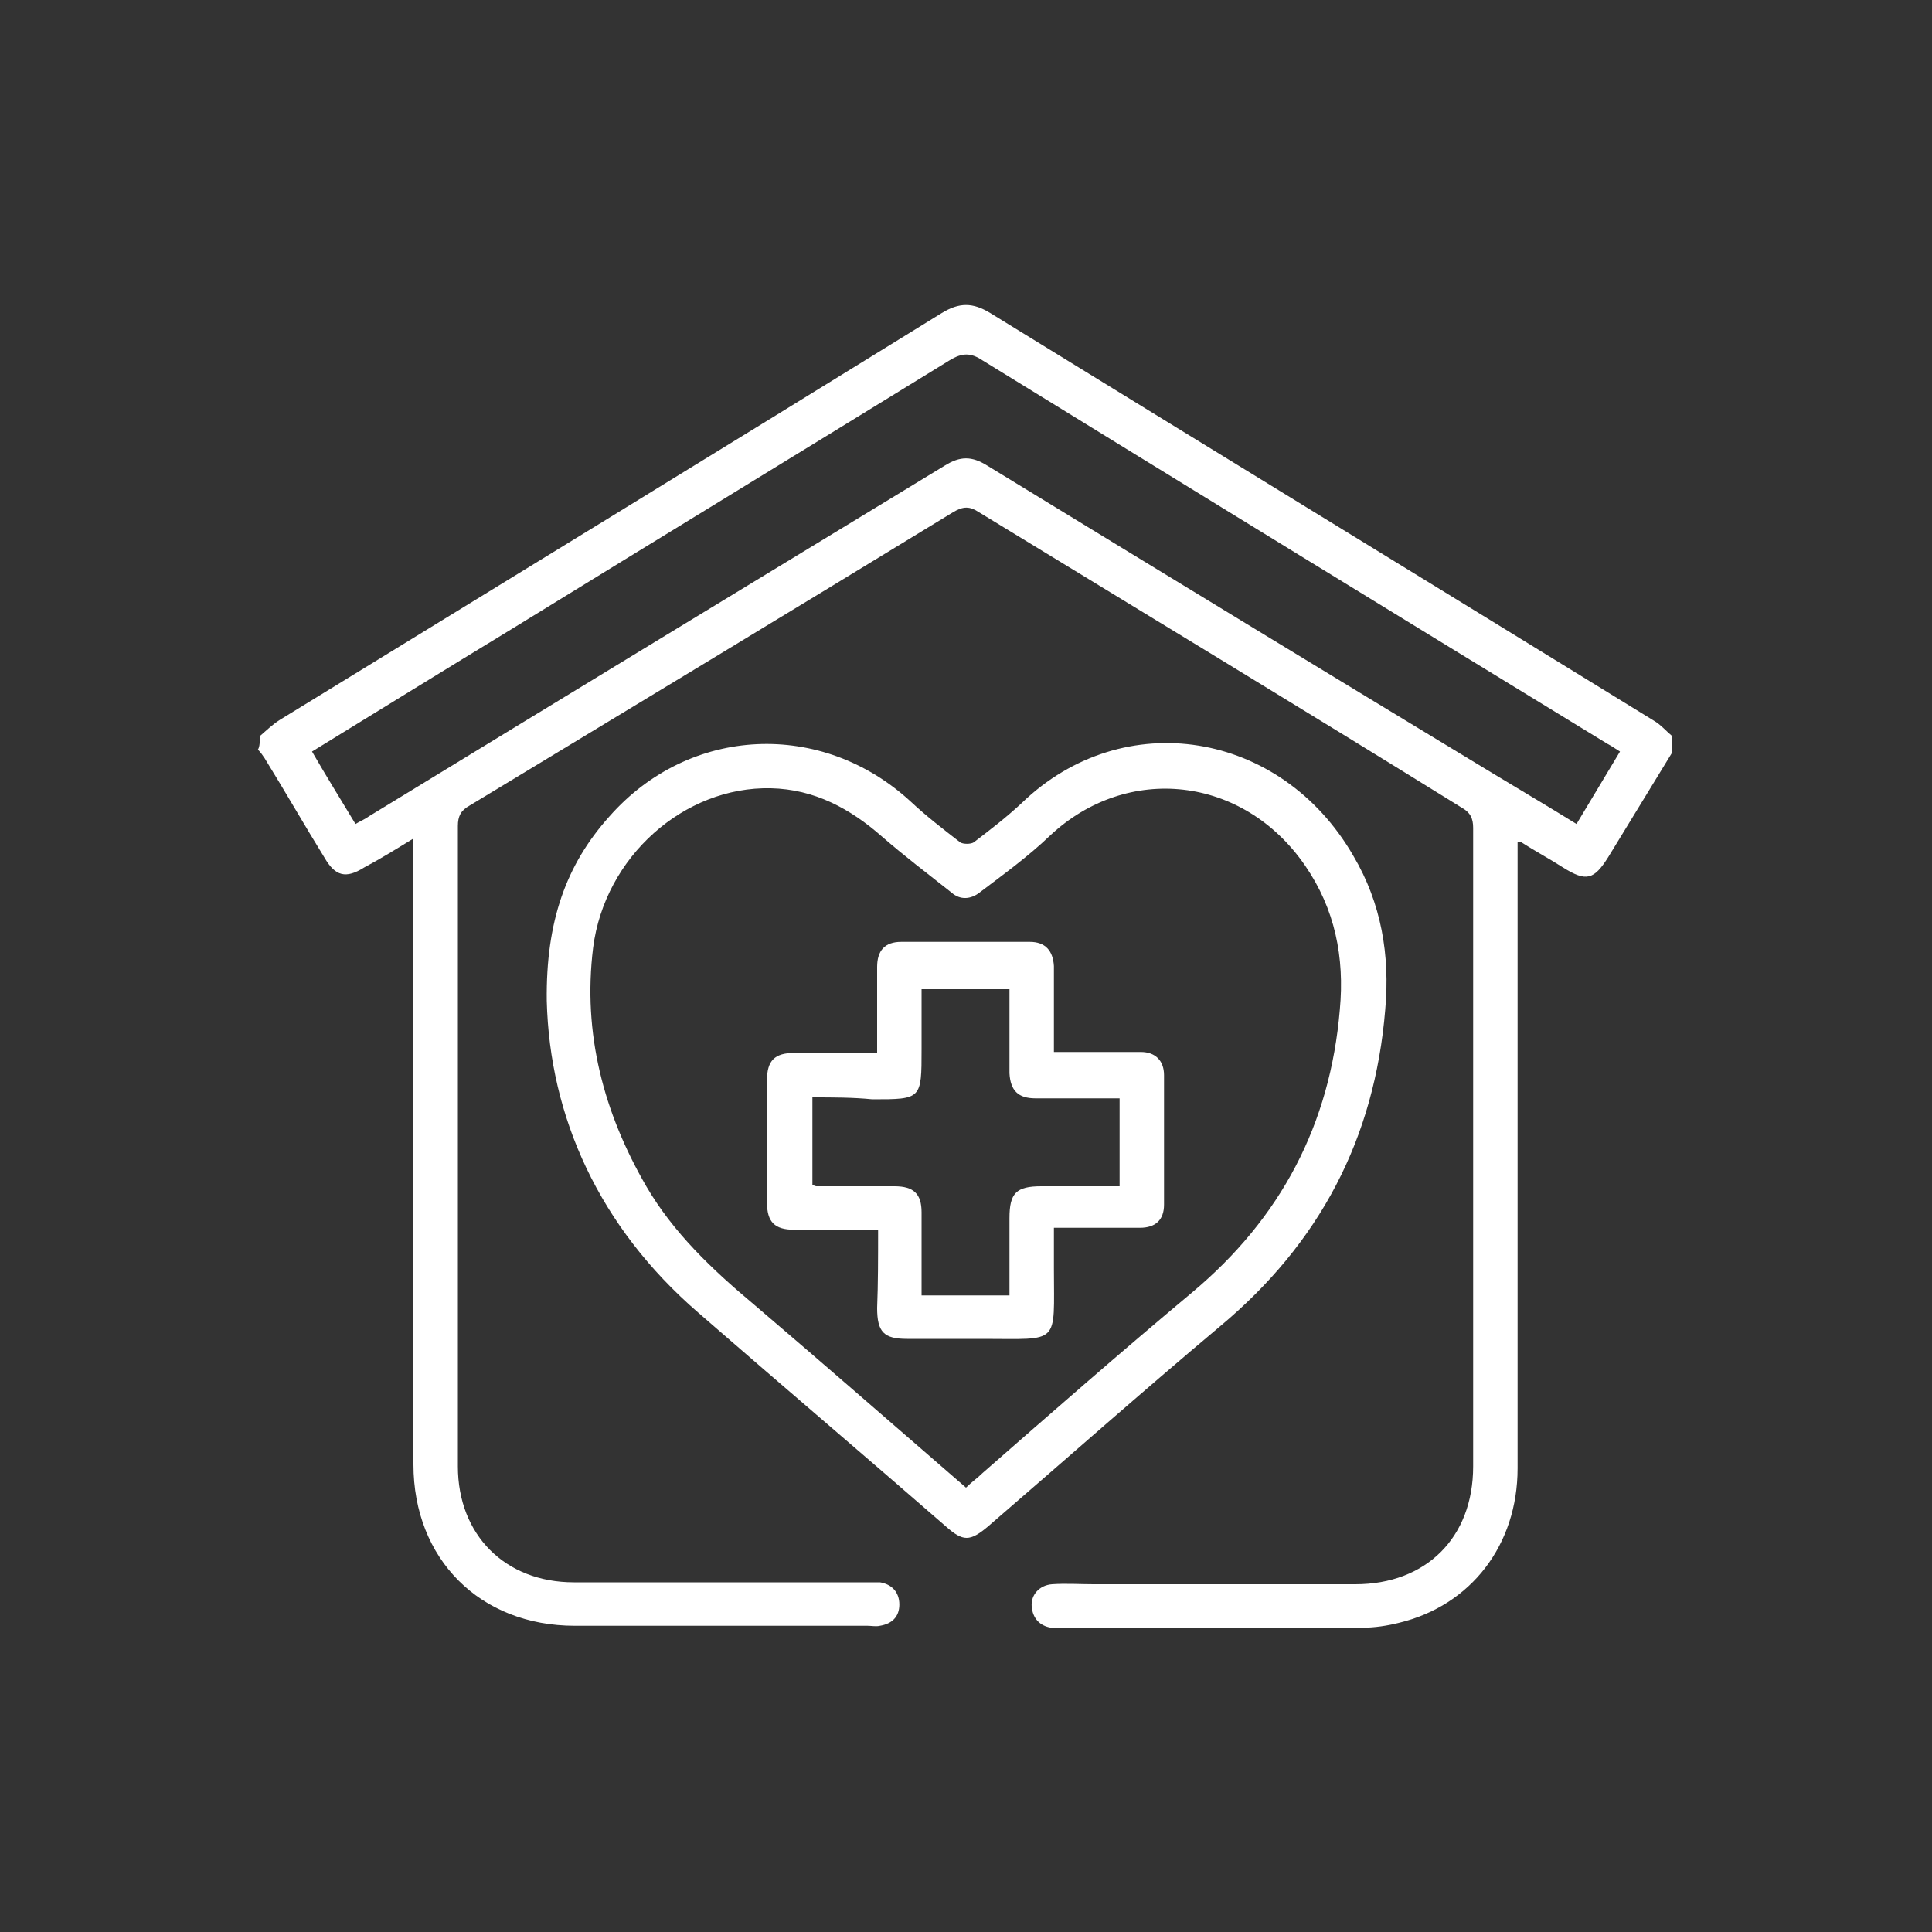
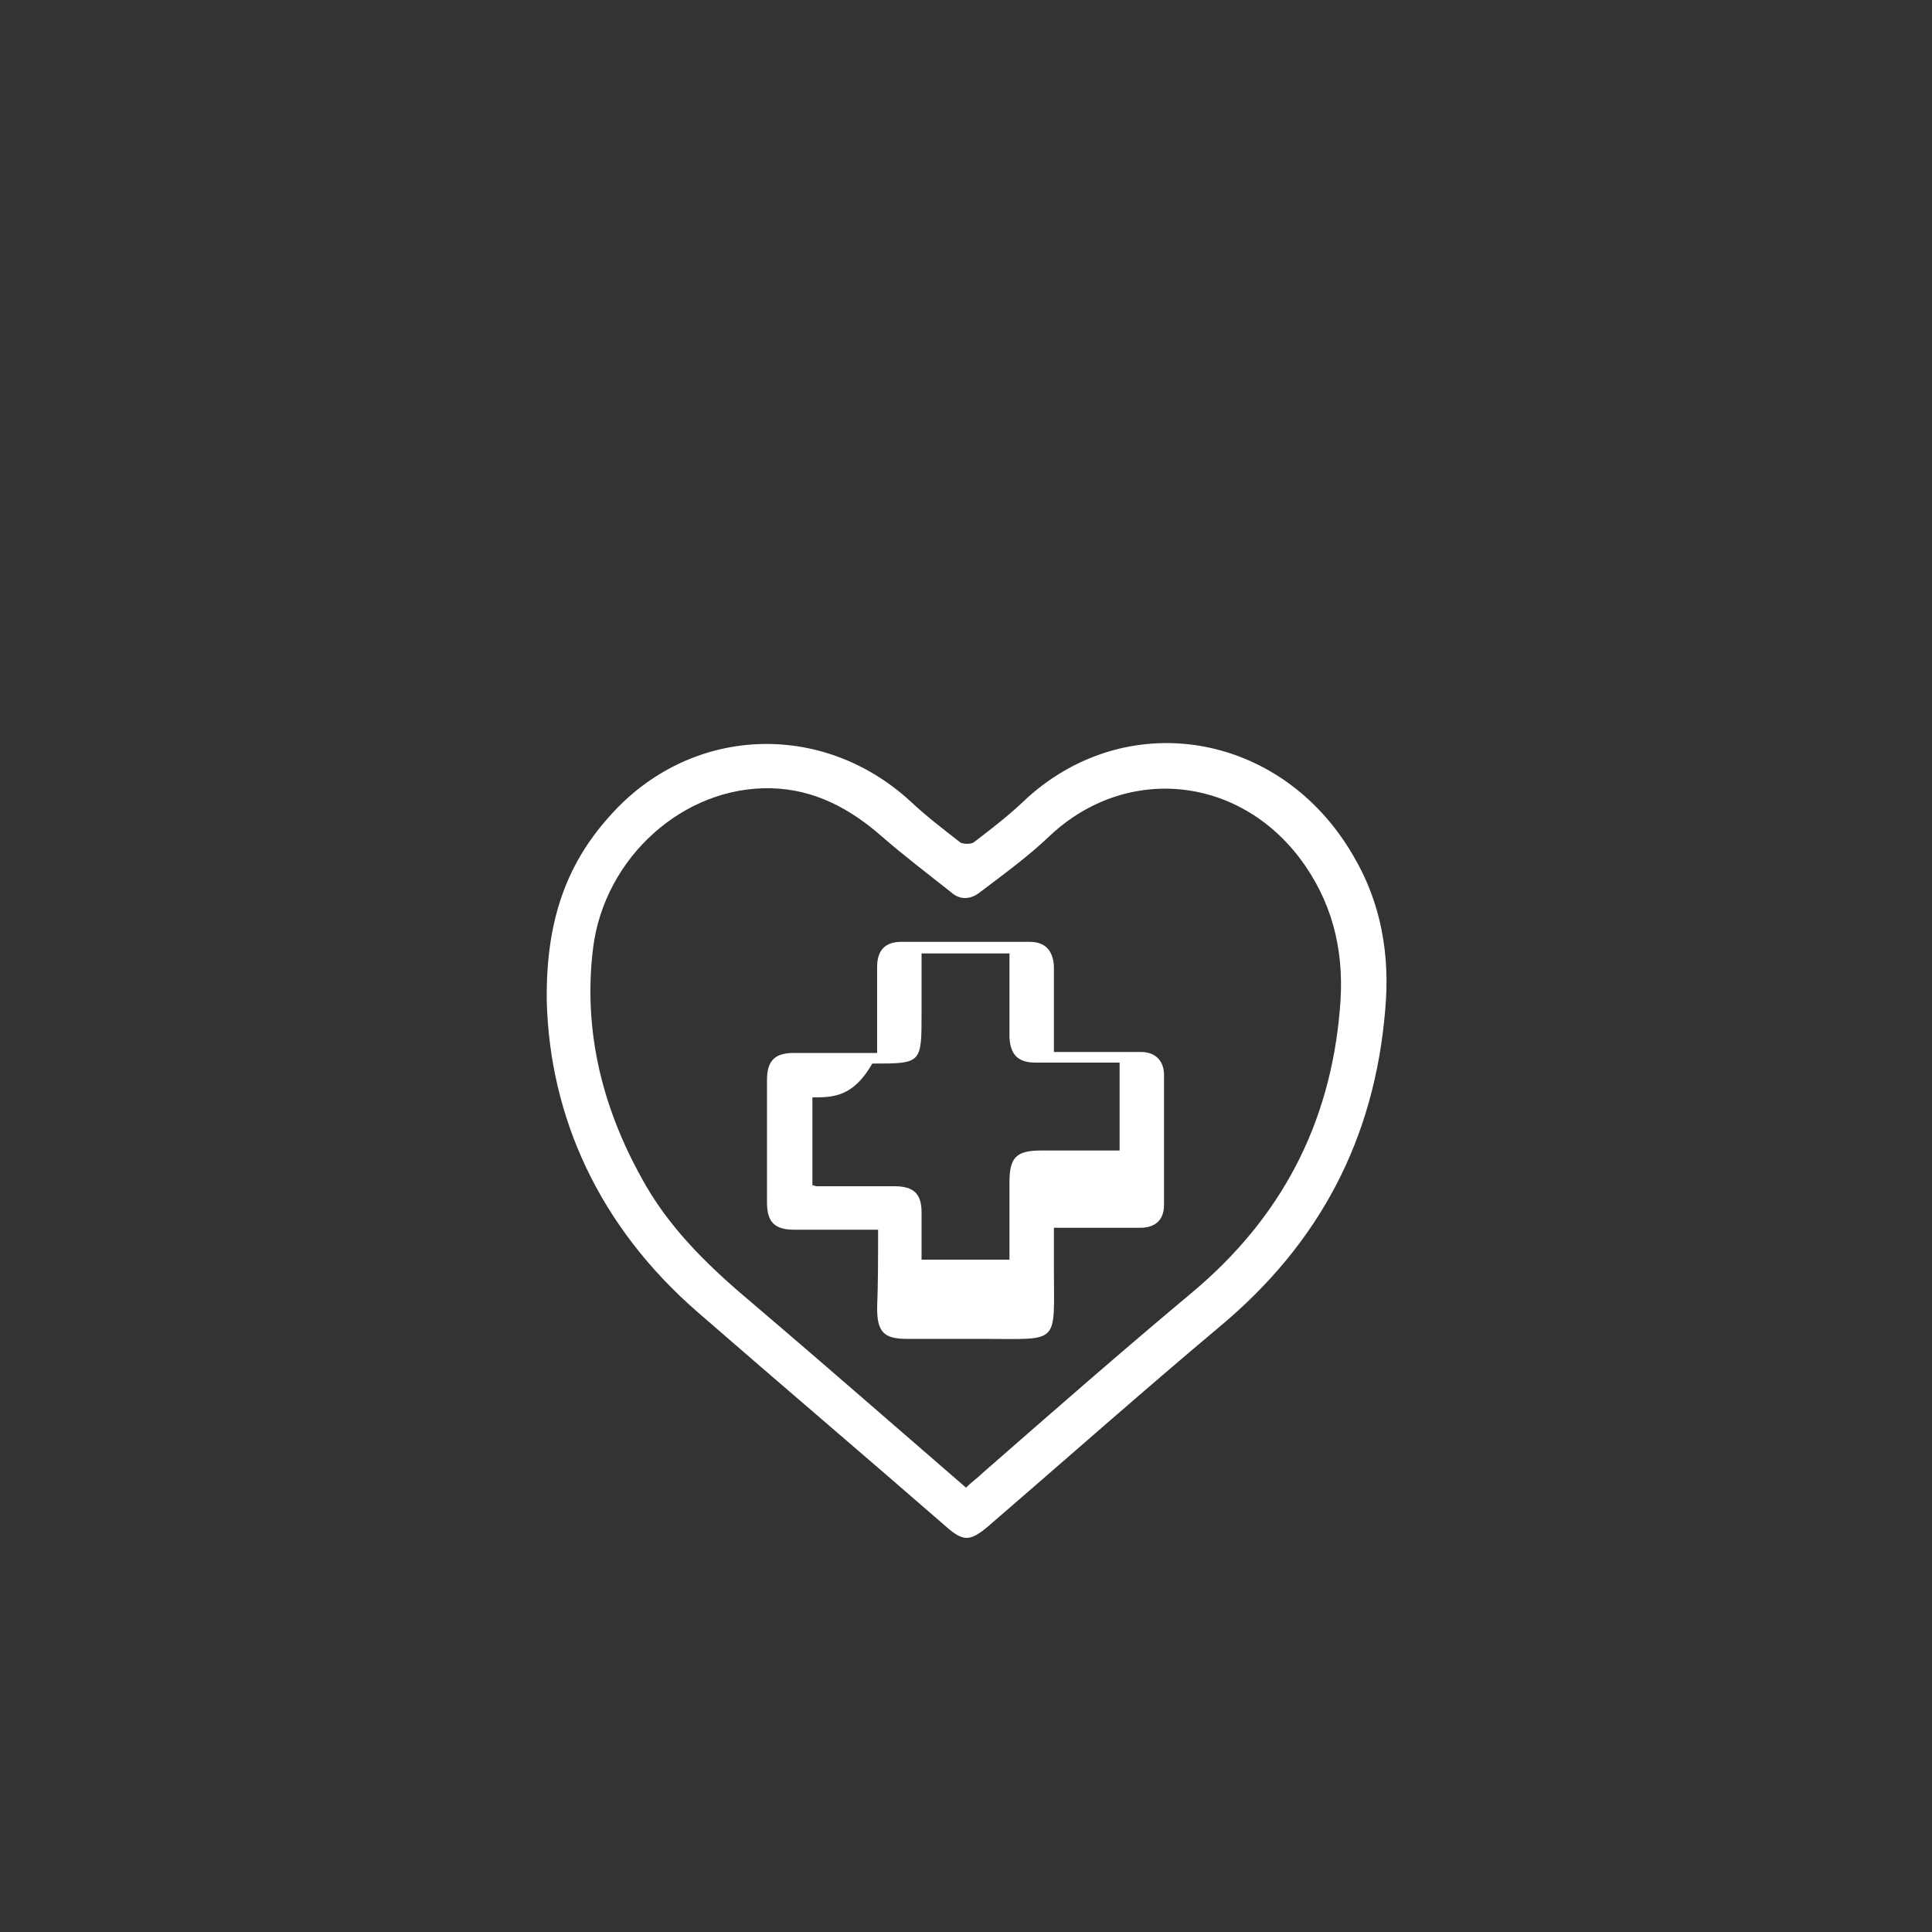
<svg xmlns="http://www.w3.org/2000/svg" version="1.1" id="Layer_1" x="0px" y="0px" viewBox="0 0 200 200" style="enable-background:new 0 0 200 200;" xml:space="preserve">
  <rect x="0" y="0" width="200" height="200" fill="#333333" stroke="none" />
  <style type="text/css">
	.st0{fill:url(#SVGID_1_);}
	.st1{fill:url(#SVGID_00000155122572314840535530000000279362739282973321_);}
	.st2{fill:url(#SVGID_00000089556636167372754460000009216264873691025828_);}
	.st3{fill:url(#SVGID_00000031918032599538747040000013082300780928349326_);}
	.st4{fill:url(#SVGID_00000100361009867724513280000005604412928265277867_);}
	.st5{fill:url(#SVGID_00000003092646237731047700000014208523103510447006_);}
	.st6{fill:none;stroke:#FFF100;stroke-miterlimit:10;}
	.st7{fill:none;}
	.st8{fill:#231F20;}
	
		.st9{clip-path:url(#SVGID_00000117677792263904713930000017654410944462928538_);fill:url(#SVGID_00000074423833783425077060000003840289289947458751_);}
	
		.st10{clip-path:url(#SVGID_00000049214121755493154260000010682067344310976189_);fill:url(#SVGID_00000016038876218041013180000017229811417185880713_);}
	
		.st11{clip-path:url(#SVGID_00000064314578211103506840000015422061822110616729_);fill:url(#SVGID_00000047757023013715314340000010917656179454437817_);}
	.st12{fill:url(#SVGID_00000146502074926933270440000008643224719163854234_);}
	.st13{fill:url(#SVGID_00000115512965244838524450000014701056525949726087_);}
	.st14{fill:url(#SVGID_00000178895598431796546460000012824380982591663290_);}
	.st15{fill:url(#SVGID_00000075142287915075928370000011866183803961387669_);}
	.st16{fill:url(#SVGID_00000069390153066745050440000006521255141832378782_);}
	.st17{fill:url(#SVGID_00000130629542427328772950000013445479711649955490_);}
	.st18{fill:url(#SVGID_00000056410641570858566380000016431806253369998480_);}
	.st19{fill:url(#SVGID_00000154394216442392243740000010343697882606985908_);}
	.st20{fill:url(#SVGID_00000145021512356169180620000002300983090415516801_);}
	.st21{fill:url(#SVGID_00000154428150076495137970000008572503385317189511_);}
	.st22{fill:url(#SVGID_00000078011806649429407500000010722469284961572770_);}
	.st23{fill:url(#SVGID_00000126303982257702395040000000461887742378131643_);}
	.st24{fill:#FDFDFD;}
	.st25{fill:#2A5EA1;}
	.st26{fill:#2A8BC5;}
	.st27{fill:url(#SVGID_00000118372789433050303970000009594151841044675004_);}
	.st28{fill:url(#SVGID_00000031185383670193328910000009307983823118060682_);}
	.st29{fill:url(#SVGID_00000090998758866387151400000007232189739135037119_);}
	.st30{fill:#FFFFFF;}
	.st31{fill:url(#SVGID_00000088119297225501224410000004734693543774613173_);}
	.st32{fill:url(#SVGID_00000085209503048464362450000003056452641618473873_);}
	.st33{fill:url(#SVGID_00000058562967912980520030000013101339406392895669_);}
	.st34{fill:url(#SVGID_00000145763997462229015700000008169352272396930197_);}
	.st35{fill:url(#SVGID_00000029018211617760191990000000724870200311365308_);}
	.st36{fill:url(#SVGID_00000031922462445364930270000014230719464984154301_);}
	.st37{fill:url(#SVGID_00000065778108521612195510000006540197842126536613_);}
	.st38{fill:url(#SVGID_00000003075900328484937250000016899022194828328583_);}
	.st39{fill:url(#SVGID_00000012464492725407726010000016937665101478220683_);}
	.st40{fill:url(#SVGID_00000049182972256244998460000007563948035636674445_);}
	.st41{fill:url(#SVGID_00000139256176398213862970000000671199563830646955_);}
	.st42{fill:url(#SVGID_00000122686802894863507010000003042669323913831812_);}
	.st43{fill:url(#SVGID_00000038375350123657416510000001431624861118994855_);}
	.st44{fill:url(#SVGID_00000082362457513890959490000009137095022775251357_);}
	.st45{fill:url(#SVGID_00000023969294664433758270000003110845159961843390_);}
	.st46{fill:url(#SVGID_00000054258770893271399830000005141127740635650947_);}
	.st47{fill:url(#SVGID_00000054975467964805413250000011769680982986411137_);}
	.st48{fill:url(#SVGID_00000034781757942649058920000017114532976945676685_);}
	.st49{fill:url(#SVGID_00000152986723327665268970000010054038901419334828_);}
	.st50{fill:url(#SVGID_00000007415550831240825080000001844177631489130123_);}
	.st51{fill:url(#SVGID_00000033351033692469794950000012370645458320158909_);}
	.st52{fill:url(#SVGID_00000051355604992211918690000005465598153917139902_);}
	.st53{fill:url(#SVGID_00000130614373248416939710000017509769541270520504_);}
	.st54{fill-rule:evenodd;clip-rule:evenodd;fill:#FFFFFF;}
	
		.st55{fill:none;stroke:url(#SVGID_00000064314073292272576830000000354214057769061813_);stroke-width:5;stroke-linecap:round;stroke-linejoin:round;stroke-miterlimit:10;}
	.st56{fill:url(#SVGID_00000037650679001715687930000016249394505431722915_);}
	.st57{fill:url(#SVGID_00000158024957720177630870000017461867911424679850_);}
	.st58{fill:url(#SVGID_00000134933356503394415310000003305046673967965342_);}
	.st59{fill:none;stroke:#231F20;stroke-width:5;stroke-linecap:round;stroke-linejoin:round;stroke-miterlimit:10;}
	.st60{fill:url(#SVGID_00000182489940207382630280000014325960383684035503_);}
	.st61{fill:url(#SVGID_00000007415395827309839180000004065086875097619846_);}
	.st62{fill:url(#SVGID_00000060742205897812032610000005879437191408473770_);}
	.st63{fill:url(#SVGID_00000166662418277558212650000007261771134475325115_);}
	.st64{fill:url(#SVGID_00000159445847309674023440000002666846163896230332_);}
	.st65{fill:url(#SVGID_00000172430651439541058750000002270919580948500914_);}
	.st66{fill:url(#SVGID_00000146499497125565599050000008280292240835905160_);}
	.st67{fill:url(#SVGID_00000072995323520840161120000001614560241811023004_);}
	.st68{fill:url(#SVGID_00000147183712846967177350000005688931134385819047_);}
	.st69{fill:url(#SVGID_00000172427930692949400640000011645483444744350112_);}
	.st70{fill:url(#SVGID_00000044180030505957763520000005233656878217740192_);}
	.st71{fill:none;stroke:url(#SVGID_00000022551781220892224480000017518508172987700103_);stroke-width:6;stroke-miterlimit:10;}
	.st72{fill:url(#SVGID_00000101788286026500330020000003984732945866303872_);}
	.st73{fill:none;stroke:#231F20;stroke-width:4.935;stroke-linecap:round;stroke-linejoin:round;stroke-miterlimit:10;}
	.st74{fill:url(#SVGID_00000023255344508353587190000008324175717519179428_);}
	.st75{fill:url(#SVGID_00000024699831124969616040000017046745862424626586_);}
	.st76{fill:none;stroke:url(#SVGID_00000131342330502757006860000001446344138678811553_);stroke-width:6;stroke-miterlimit:10;}
	
		.st77{fill:none;stroke:url(#SVGID_00000128458506546342862360000011929369078339813561_);stroke-width:6;stroke-linecap:round;stroke-linejoin:round;stroke-miterlimit:10;}
	
		.st78{fill:none;stroke:url(#SVGID_00000169532525574382844090000016151223660234780578_);stroke-width:6;stroke-linecap:round;stroke-linejoin:round;stroke-miterlimit:10;}
	
		.st79{fill:none;stroke:url(#SVGID_00000168105490291773952750000015914161470831315374_);stroke-width:6;stroke-linecap:round;stroke-linejoin:round;stroke-miterlimit:10;}
	
		.st80{fill:none;stroke:url(#SVGID_00000072245399216833838150000004593627177250936713_);stroke-width:6;stroke-linecap:round;stroke-linejoin:round;stroke-miterlimit:10;}
	.st81{fill-rule:evenodd;clip-rule:evenodd;}
	
		.st82{fill-rule:evenodd;clip-rule:evenodd;fill:none;stroke:#000000;stroke-width:4;stroke-linecap:round;stroke-linejoin:round;stroke-miterlimit:10;}
	.st83{fill:none;stroke:#FFF100;stroke-width:6;stroke-miterlimit:10;}
	.st84{fill:none;stroke:#FFF100;stroke-width:6.191;stroke-linecap:round;stroke-linejoin:round;stroke-miterlimit:10;}
</style>
  <g>
-     <path class="st30" d="M26.9,76.2c0.7-0.6,1.3-1.2,2.1-1.7c22.8-14,45.7-28,68.5-42.1c1.8-1.1,3.2-1.1,5,0   c22.9,14.1,45.8,28.1,68.7,42.2c0.7,0.4,1.3,1.1,1.9,1.6c0,0.6,0,1.1,0,1.7c-2.2,3.6-4.4,7.2-6.6,10.8c-1.5,2.4-2.3,2.6-4.7,1.1   c-1.4-0.9-2.9-1.7-4.3-2.6c-0.1,0-0.2,0-0.4,0c0,0.6,0,1.1,0,1.7c0,21,0,42.1,0,63.1c0,7.9-4.8,14.2-12.3,16   c-1.2,0.3-2.5,0.5-3.8,0.5c-10.4,0-20.9,0-31.3,0c-0.3,0-0.6,0-0.9,0c-1.2-0.2-1.9-1-2-2.2c-0.1-1.2,0.8-2.2,2.1-2.3   c1.4-0.1,2.9,0,4.3,0c9,0,18.1,0,27.1,0c7.3,0,12.2-4.8,12.2-12.2c0-22,0-44.1,0-66.1c0-1-0.3-1.6-1.2-2.1   C134.7,73.3,118,63.2,101.3,53c-0.9-0.6-1.6-0.6-2.6,0C82,63.2,65.3,73.3,48.6,83.4c-0.9,0.5-1.2,1.1-1.2,2.1c0,22.1,0,44.2,0,66.3   c0,7.1,4.9,12,12,12c10.1,0,20.2,0,30.3,0c0.5,0,1,0,1.4,0c1.2,0.2,2,1,2,2.3c0,1.3-0.8,2-2,2.2c-0.4,0.1-0.9,0-1.3,0   c-10.1,0-20.2,0-30.3,0c-9.8,0-16.7-6.9-16.7-16.7c0-21,0-42,0-63c0-0.5,0-1,0-1.8c-1.8,1.1-3.4,2.1-5.1,3c-1.9,1.2-3,0.9-4.1-1   c-2.1-3.4-4.1-6.9-6.2-10.3c-0.2-0.3-0.4-0.6-0.7-0.9C26.9,77.3,26.9,76.7,26.9,76.2z M32.3,77.8c1.5,2.6,3,5,4.5,7.5   c0.5-0.3,1-0.5,1.4-0.8C58,72.4,77.9,60.3,97.8,48.2c1.6-1,2.8-1,4.4,0c17.5,10.7,34.9,21.3,52.4,31.9c2.8,1.7,5.7,3.4,8.6,5.2   c1.5-2.5,3-5,4.5-7.5c-0.5-0.3-0.9-0.6-1.3-0.8c-21.6-13.2-43.1-26.4-64.7-39.7c-1.2-0.8-2.1-0.8-3.4,0   C83.2,46.6,68.1,55.8,53,65.1C46.1,69.3,39.3,73.5,32.3,77.8z" />
    <path class="st30" d="M56.6,103.6c-0.1-8.2,2-14.1,6.5-19.1c8.3-9.4,22-10,31.2-1.5c1.6,1.5,3.3,2.8,5.1,4.2c0.3,0.2,1.1,0.2,1.4,0   c1.7-1.3,3.4-2.6,5-4.1c10.5-10.1,26.8-7.5,34.3,5.5c2.9,4.9,3.8,10.3,3.3,15.9c-1.1,13.4-6.8,24.2-17.1,32.8   c-8.1,6.8-16,13.8-24,20.7c-1.9,1.6-2.6,1.6-4.4,0c-8.5-7.4-17.1-14.7-25.6-22.1C62,127,56.9,115.6,56.6,103.6z M100,154   c0.6-0.6,1.2-1,1.7-1.5c7.2-6.3,14.4-12.6,21.7-18.7c9.2-7.7,14.3-17.4,15.3-29.3c0.5-5.4-0.5-10.4-3.6-14.9   c-6.4-9.3-18.4-10.6-26.4-3.1c-2.3,2.2-4.8,4-7.3,5.9c-0.9,0.7-2,0.8-2.9,0c-2.4-1.9-4.9-3.8-7.2-5.8c-3.3-2.9-7-4.9-11.5-5   c-9-0.2-17.2,7.1-18.4,16.5c-1.1,8.9,1.1,17.1,5.5,24.7c2.8,4.8,6.8,8.6,11.1,12.2C85.4,141.3,92.6,147.6,100,154z" />
-     <path class="st30" d="M90.9,127.3c-3,0-5.8,0-8.7,0c-2,0-2.8-0.8-2.8-2.8c0-4.2,0-8.5,0-12.7c0-2,0.8-2.8,2.8-2.8   c2.8,0,5.6,0,8.6,0c0-0.8,0-1.5,0-2.3c0-2.2,0-4.4,0-6.6c0-1.7,0.8-2.6,2.5-2.6c4.4,0,8.9,0,13.3,0c1.6,0,2.4,0.9,2.5,2.5   c0,2.9,0,5.8,0,8.9c0.8,0,1.6,0,2.4,0c2.2,0,4.4,0,6.6,0c1.5,0,2.4,0.9,2.4,2.4c0,4.5,0,9,0,13.4c0,1.6-0.9,2.4-2.5,2.4   c-2.9,0-5.8,0-8.9,0c0,1.5,0,2.8,0,4.2c0,8,0.7,7.3-7.3,7.3c-2.6,0-5.2,0-7.9,0c-2.4,0-3.1-0.7-3.1-3.2   C90.9,132.9,90.9,130.2,90.9,127.3z M84.1,113.6c0,3.1,0,6.1,0,9.1c0.2,0,0.3,0.1,0.4,0.1c2.7,0,5.4,0,8.1,0c2,0,2.8,0.8,2.8,2.7   c0,1.2,0,2.5,0,3.7c0,1.6,0,3.3,0,4.9c3.2,0,6.1,0,9.1,0c0-2.7,0-5.4,0-8c0-2.6,0.7-3.3,3.3-3.3c2.7,0,5.4,0,8.1,0   c0-3.1,0-6.1,0-9.1c-3,0-5.8,0-8.7,0c-1.8,0-2.6-0.8-2.7-2.6c0-1.1,0-2.3,0-3.4c0-1.8,0-3.6,0-5.3c-3.2,0-6.1,0-9.1,0   c0,2.1,0,4.1,0,6.2c0,5.2,0,5.2-5.1,5.2C88.3,113.6,86.2,113.6,84.1,113.6z" />
+     <path class="st30" d="M90.9,127.3c-3,0-5.8,0-8.7,0c-2,0-2.8-0.8-2.8-2.8c0-4.2,0-8.5,0-12.7c0-2,0.8-2.8,2.8-2.8   c2.8,0,5.6,0,8.6,0c0-0.8,0-1.5,0-2.3c0-2.2,0-4.4,0-6.6c0-1.7,0.8-2.6,2.5-2.6c4.4,0,8.9,0,13.3,0c1.6,0,2.4,0.9,2.5,2.5   c0,2.9,0,5.8,0,8.9c0.8,0,1.6,0,2.4,0c2.2,0,4.4,0,6.6,0c1.5,0,2.4,0.9,2.4,2.4c0,4.5,0,9,0,13.4c0,1.6-0.9,2.4-2.5,2.4   c-2.9,0-5.8,0-8.9,0c0,1.5,0,2.8,0,4.2c0,8,0.7,7.3-7.3,7.3c-2.6,0-5.2,0-7.9,0c-2.4,0-3.1-0.7-3.1-3.2   C90.9,132.9,90.9,130.2,90.9,127.3z M84.1,113.6c0,3.1,0,6.1,0,9.1c0.2,0,0.3,0.1,0.4,0.1c2.7,0,5.4,0,8.1,0c2,0,2.8,0.8,2.8,2.7   c0,1.6,0,3.3,0,4.9c3.2,0,6.1,0,9.1,0c0-2.7,0-5.4,0-8c0-2.6,0.7-3.3,3.3-3.3c2.7,0,5.4,0,8.1,0   c0-3.1,0-6.1,0-9.1c-3,0-5.8,0-8.7,0c-1.8,0-2.6-0.8-2.7-2.6c0-1.1,0-2.3,0-3.4c0-1.8,0-3.6,0-5.3c-3.2,0-6.1,0-9.1,0   c0,2.1,0,4.1,0,6.2c0,5.2,0,5.2-5.1,5.2C88.3,113.6,86.2,113.6,84.1,113.6z" />
  </g>
</svg>